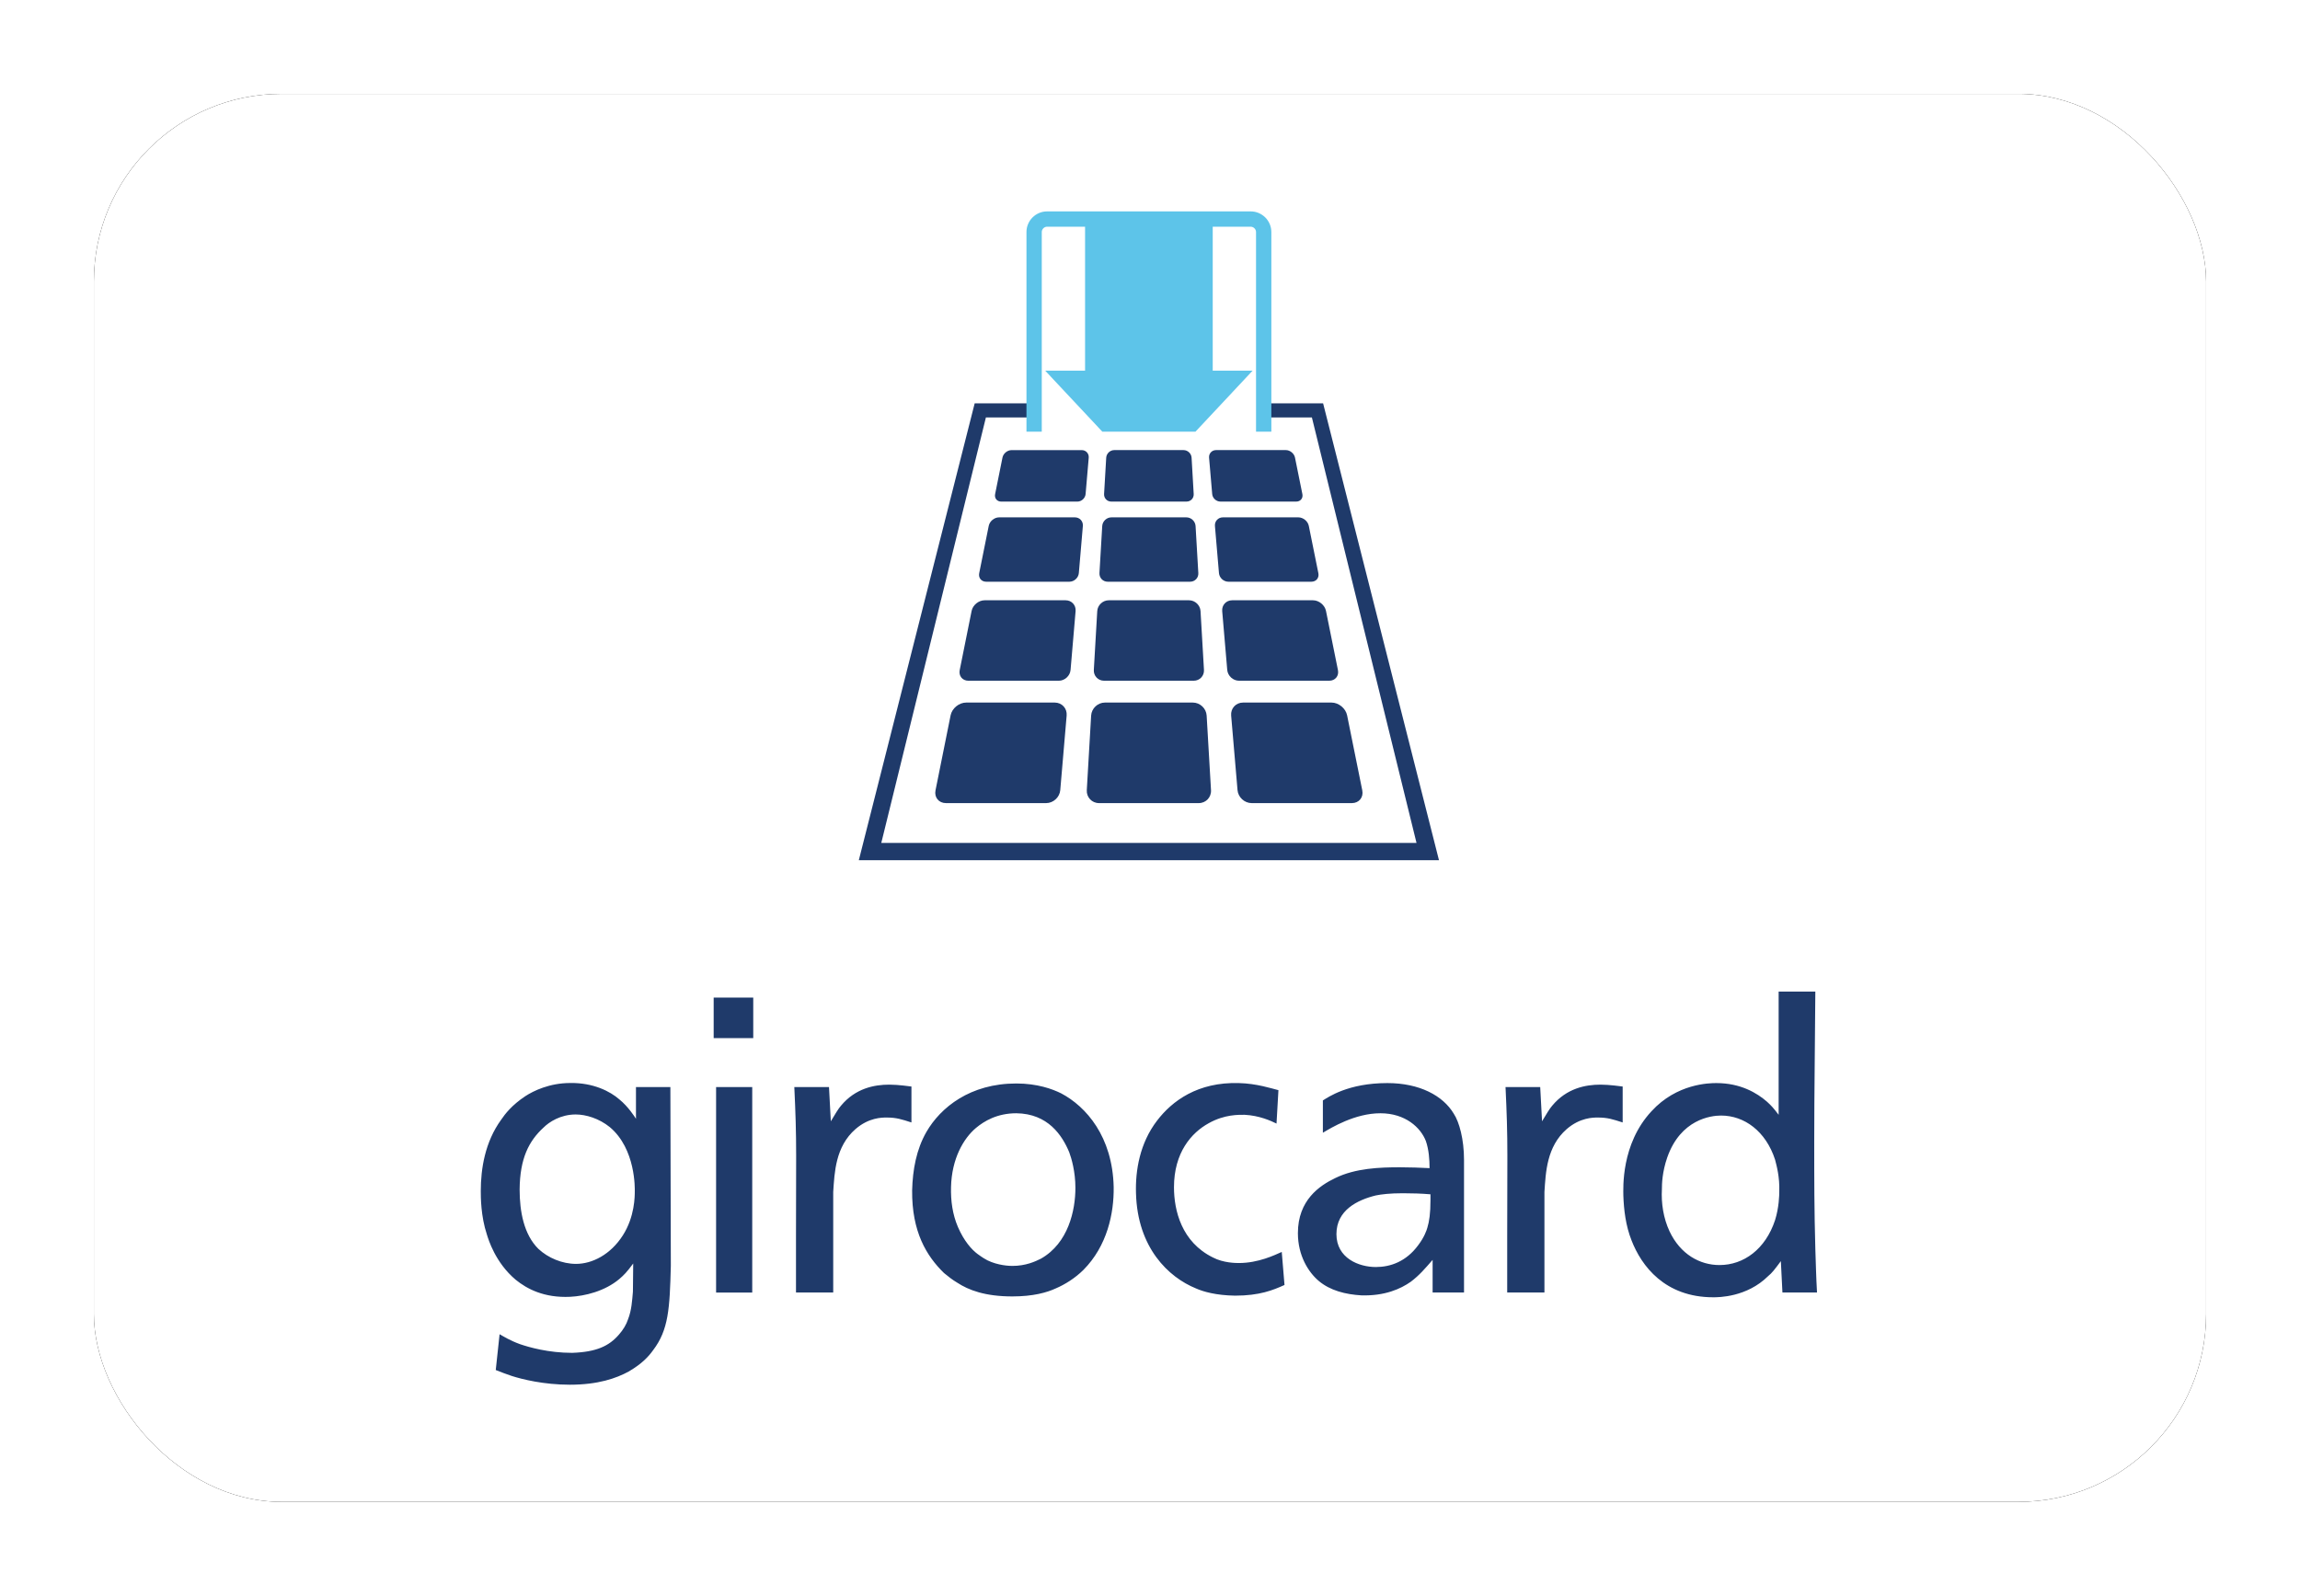
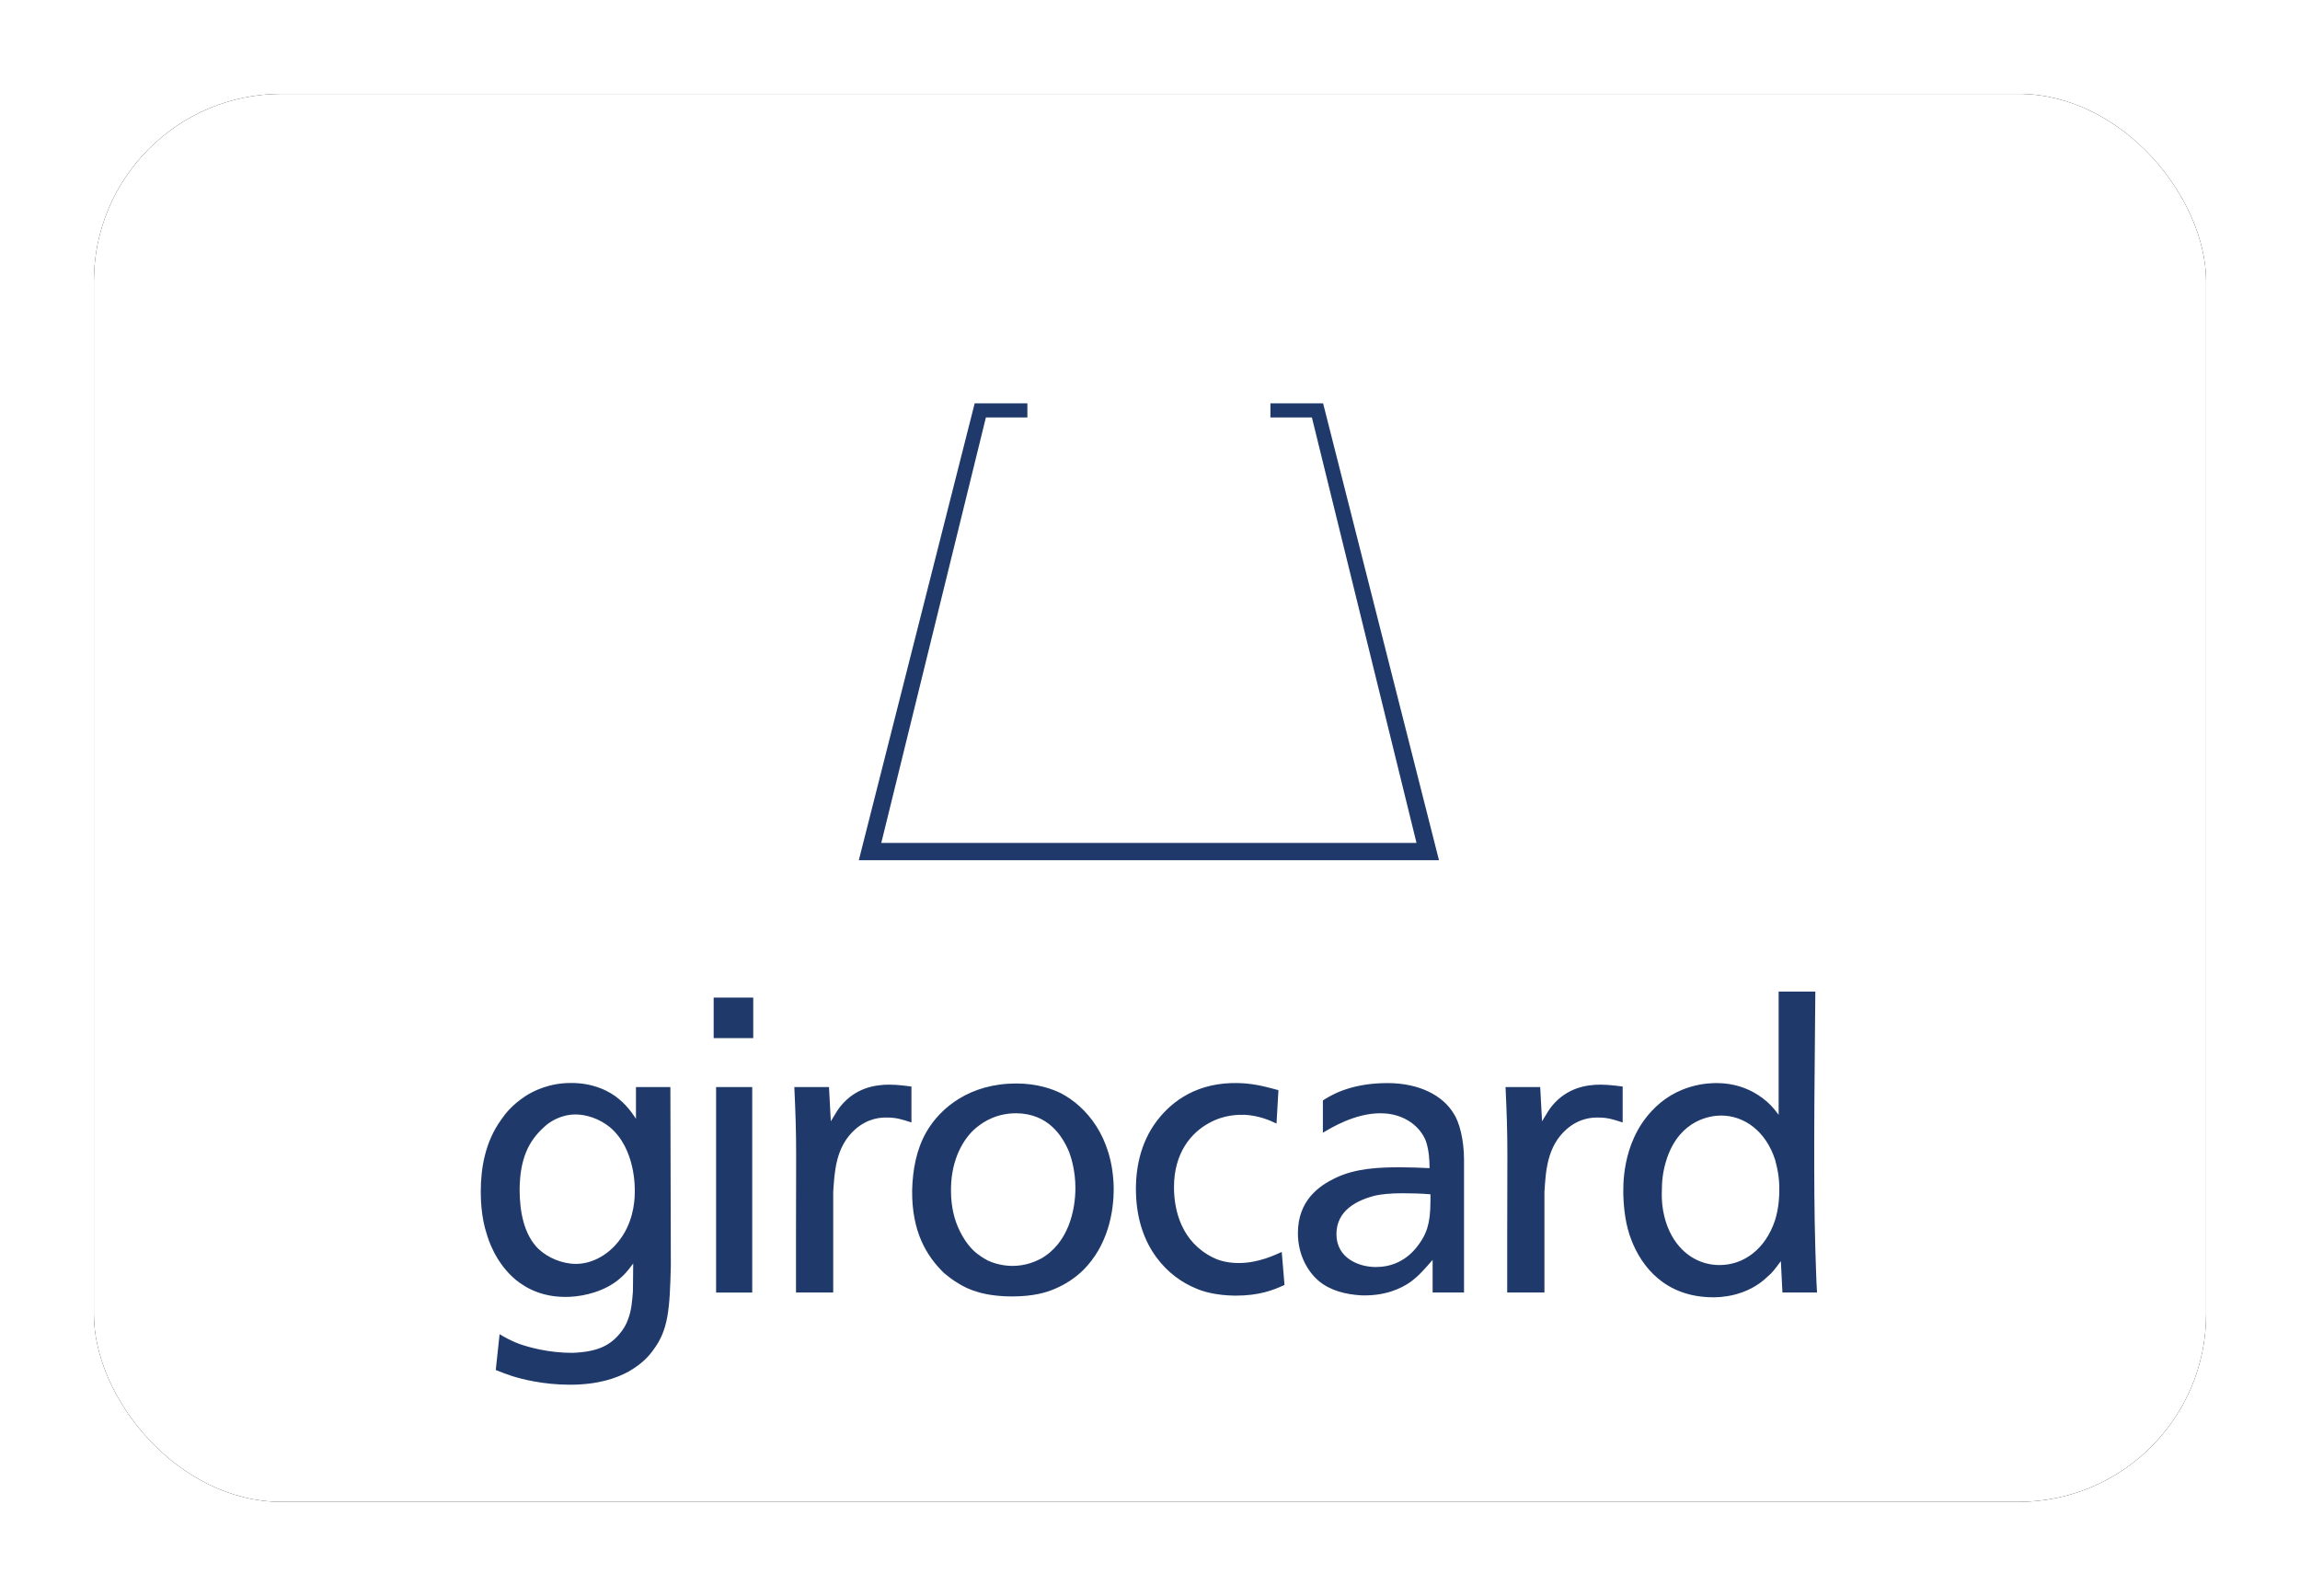
<svg xmlns="http://www.w3.org/2000/svg" xmlns:xlink="http://www.w3.org/1999/xlink" width="980px" height="680px" viewBox="0 0 980 680" version="1.1">
  <title>DE Girocard</title>
  <defs>
    <rect id="path-1" x="2.84217094e-14" y="0" width="900" height="600" rx="80" />
    <filter x="-6.7%" y="-10.0%" width="113.3%" height="120.0%" filterUnits="objectBoundingBox" id="filter-2">
      <feMorphology radius="2.5" operator="dilate" in="SourceAlpha" result="shadowSpreadOuter1" />
      <feOffset dx="0" dy="0" in="shadowSpreadOuter1" result="shadowOffsetOuter1" />
      <feGaussianBlur stdDeviation="17.5" in="shadowOffsetOuter1" result="shadowBlurOuter1" />
      <feColorMatrix values="0 0 0 0 0   0 0 0 0 0   0 0 0 0 0  0 0 0 0.5 0" type="matrix" in="shadowBlurOuter1" />
    </filter>
  </defs>
  <g id="DE-Girocard" stroke="none" stroke-width="1" fill="none" fill-rule="evenodd">
    <g transform="translate(40, 40)">
      <g id="Rectangle">
        <use fill="black" fill-opacity="1" filter="url(#filter-2)" xlink:href="#path-1" />
        <use fill="#FFFFFF" fill-rule="evenodd" xlink:href="#path-1" />
      </g>
      <g id="Logo" transform="translate(164.854, 50.083)" fill-rule="nonzero">
        <path d="M568.636,442.087 C568.167,425.158 568.167,413.125 568.167,396.114 C568.167,374.892 568.523,353.66 568.636,332.465 L553.001,332.465 L553.001,384.977 C550.733,381.993 549.909,381.107 548.053,379.407 C543.802,375.696 536.783,371.46 526.476,371.46 C523.457,371.46 509.63,371.646 498.824,383.462 C485.744,397.505 486.832,416.505 486.832,419.34 C487.038,425.441 487.831,432.239 490.341,438.541 C494.546,449.373 504.508,462.741 525.152,462.741 C527.378,462.741 539.422,462.741 548.522,453.718 C550.192,452.373 551.321,450.873 553.944,447.333 L554.619,460.706 L569.352,460.706 C568.95,453.718 568.883,449.008 568.636,442.087 M553.274,417.67 C553.274,419.237 553.161,424.509 551.475,429.878 C547.384,442.252 538.123,449.008 527.791,449.008 C519.452,449.008 511.119,444.452 506.492,434.583 C503.925,429.069 502.92,422.751 503.261,416.66 C503.261,414.47 503.379,409.373 505.538,403.158 C511.238,386.889 524.168,385.297 528.455,385.297 C538.401,385.297 547.533,391.976 551.475,404.076 C552.14,406.652 553.475,411.373 553.274,417.67 M475.922,386.142 C480.174,386.142 482.323,386.894 486.543,388.239 L486.543,372.929 C485.75,372.856 481.029,372.125 477.092,372.125 C470.743,372.125 462.693,373.661 456.509,381.107 C455.458,382.292 454.041,384.658 452.191,387.745 L451.408,373.145 L436.633,373.145 C437.148,384.122 437.416,391.775 437.416,402.591 C437.416,415.274 437.344,424.225 437.344,436.789 L437.344,460.706 L453.211,460.706 L453.211,417.84 C453.763,409.538 454.149,398.541 462.693,391.074 C468.383,386.142 473.974,386.142 475.922,386.142 M405.568,460.706 L418.947,460.706 L418.947,404.174 C418.947,395.423 416.916,388.023 414.566,384.488 C410,376.84 400.018,371.46 386.269,371.46 C369.572,371.46 361.116,377.443 358.807,378.855 L358.807,392.62 C362.327,390.527 372.438,384.323 383.316,384.323 C393.948,384.323 400.492,390.435 402.688,396.155 C403.945,399.742 404.265,404.055 404.265,407.709 C400.214,407.508 395.896,407.343 391.69,407.343 C383.048,407.343 372.711,407.709 364.069,411.945 C357.354,415.16 348.165,421.375 348.165,435.408 C348.165,445.003 352.644,452.043 357.003,455.738 C361.914,459.902 368.506,461.52 375.2,461.922 C385.182,462.221 391.964,459.165 396.292,456.104 C400.018,453.269 402.296,450.543 405.568,446.802 L405.568,460.706 Z M404.651,421.257 C404.651,427.039 404.136,430.404 403.322,433.089 C402.997,434.259 401.997,437.17 399.4,440.577 C394.319,447.487 387.64,449.848 381.368,449.848 C374.164,449.848 364.584,446.101 364.584,435.82 C364.584,425.611 373.535,421.257 381.368,419.34 C383.729,418.855 387.455,418.407 392.881,418.407 C396.803,418.407 400.73,418.526 404.651,418.855 L404.651,421.257 Z M321.368,462.046 C331.871,462.046 337.55,459.701 342.456,457.5 L341.286,443.421 C338.256,444.756 331.345,448.142 323.022,448.142 C321.837,448.142 316.416,448.142 311.912,445.756 C298.626,439.191 295.364,425.807 295.364,415.846 C295.364,401.128 302.749,392.62 310.206,388.543 C316.967,384.761 323.022,384.977 325.449,384.977 C331.659,385.286 336.565,387.492 339.054,388.719 L339.869,374.48 C337.081,373.789 330.567,371.63 323.022,371.46 C305.496,370.94 294.545,379.072 288.134,387.492 C280.821,397.041 278.863,408.693 279.178,418.407 C279.801,441.685 293.081,454.238 304.723,458.959 C307.815,460.355 313.349,461.922 321.368,462.046 M256.786,451.069 C266.913,440.865 269.824,426.993 269.67,415.789 C269.196,394.279 257.93,381.442 247.263,375.825 C243.547,373.99 237.147,371.63 228.185,371.63 C208.541,371.63 195.925,381.808 189.886,392.269 C185.593,399.742 184.026,408.368 183.794,417.186 C183.629,434.769 189.886,445.122 197.378,452.409 C199.192,453.924 200.991,455.315 202.96,456.485 C207.866,459.701 214.905,462.375 226.49,462.375 C235.369,462.375 241.223,460.706 244.995,458.959 C248.927,457.284 253.21,454.604 256.786,451.069 M253.364,416.088 C253.364,425.653 250.386,439.675 238.631,446.307 C236.276,447.487 232.236,449.373 226.49,449.373 C225.196,449.373 220.44,449.203 215.884,446.998 C214.905,446.472 213.926,445.941 211.597,444.236 C209.205,442.442 205.907,438.825 203.279,432.728 C200.991,427.358 200.218,421.582 200.367,415.789 C200.651,403.653 205.706,395.021 210.983,390.584 C214.441,387.693 219.971,384.323 228.185,384.323 C241.738,384.488 247.747,393.795 250.721,400.911 C251.679,403.478 253.364,409.177 253.364,416.088 M99.233,352.305 L116.095,352.305 L116.095,335.021 L99.233,335.021 L99.233,352.305 Z M73.471,485.231 C79.996,476.614 80.511,467.673 80.98,449.322 L80.784,373.145 L66.123,373.145 L66.123,386.673 C65.618,385.864 62.788,381.442 59.052,378.422 C55.167,375.011 47.947,371.269 38.109,371.429 C29.317,371.429 22.391,374.794 18.98,377.041 C13.29,380.793 10.307,384.658 8.683,387.075 C1.819,396.526 0,407.874 0,417.51 C0,419.922 0,428.209 2.597,435.975 C3.267,438.175 6.21,447.972 14.862,455.259 C19.655,459.165 26.988,463.066 38.109,462.535 C44.319,462.221 52.837,460.185 59.052,454.939 C61.026,453.233 62.196,452.084 64.948,448.338 L64.824,460.355 C64.479,464.256 64.273,468.157 62.788,472.012 C62.005,474.414 60.66,476.614 58.856,478.655 C54.651,483.525 49.271,486.055 38.944,486.421 C28.802,486.421 20.474,484.019 16.661,482.7 C12.456,481.17 9.822,479.5 8.013,478.49 L6.38,493.739 C8.843,494.733 10.662,495.403 13.29,496.3 C17.496,497.64 26.72,500 37.949,500 C50.06,500 57.759,497.233 62.989,494.398 C68.771,491.018 71.508,487.967 73.471,485.231 M65.618,417.51 C65.618,419.706 65.618,428.389 60.557,436.31 C55.316,444.565 47.457,448.508 40.588,448.508 C34.697,448.508 28.647,445.957 24.525,442.087 C18.351,435.975 16.553,426.173 16.553,416.81 C16.661,403.591 20.474,396.155 26.72,390.435 C29.122,388.023 34.022,384.838 40.438,384.838 C44.829,384.838 50.379,386.523 54.966,390.218 C66.123,399.541 65.618,416.66 65.618,417.51 M115.662,373.145 L100.264,373.145 L100.264,460.721 L115.662,460.721 L115.662,373.145 Z M172.885,386.142 C177.136,386.142 179.28,386.894 183.5,388.239 L183.5,372.929 C182.712,372.856 177.991,372.125 174.049,372.125 C167.705,372.125 159.656,373.661 153.472,381.107 C152.415,382.292 151.003,384.658 149.148,387.745 L148.37,373.145 L133.595,373.145 C134.111,384.122 134.374,391.775 134.374,402.591 C134.374,415.274 134.307,424.225 134.307,436.789 L134.307,460.706 L150.169,460.706 L150.169,417.84 C150.725,409.538 151.107,398.541 159.656,391.074 C165.34,386.142 170.932,386.142 172.885,386.142" id="path346" fill="#1F3A6A" />
        <polygon id="path350" fill="#1F3A6A" points="358.906 81.804 336.453 81.804 336.453 87.813 354.129 87.813 398.7 269.107 170.654 269.107 215.226 87.813 232.902 87.813 232.902 81.804 210.443 81.804 161.074 276.502 408.28 276.502" />
-         <path d="M328.037,0 L241.316,0 C236.457,0 232.509,3.953 232.509,8.807 L232.509,93.868 L239.028,93.868 L239.028,8.807 C239.028,7.57 240.074,6.524 241.316,6.524 L257.483,6.524 L257.483,67.875 L240.492,67.875 L264.831,93.868 L304.522,93.868 L328.862,67.875 L311.871,67.875 L311.871,6.524 L328.037,6.524 C329.279,6.524 330.325,7.57 330.325,8.807 L330.325,93.868 L336.849,93.868 L336.849,8.807 C336.849,3.953 332.897,0 328.037,0" id="path354" fill="#5DC4E9" />
-         <path d="M269.916,101.722 C268.133,101.722 266.592,103.182 266.489,104.96 L265.583,120.428 C265.479,122.206 266.855,123.659 268.632,123.659 L300.723,123.659 C302.5,123.659 303.868,122.206 303.765,120.428 L302.866,104.96 C302.763,103.182 301.222,101.722 299.439,101.722 L269.916,101.722 Z M313.276,101.722 C311.498,101.722 310.168,103.175 310.317,104.953 L311.646,120.443 C311.795,122.216 313.378,123.659 315.156,123.659 L347.48,123.659 C349.258,123.659 350.427,122.23 350.077,120.488 L346.922,104.9 C346.566,103.158 344.819,101.722 343.041,101.722 L313.276,101.722 Z M226.163,101.73 C224.385,101.73 222.64,103.153 222.29,104.9 L219.15,120.488 C218.799,122.235 219.969,123.667 221.746,123.667 L254.199,123.667 C255.977,123.667 257.56,122.208 257.709,120.436 L259.038,104.953 C259.187,103.18 257.849,101.73 256.071,101.73 L226.163,101.73 Z M220.856,130.385 C218.82,130.385 216.834,132.019 216.432,134.008 L212.371,154.187 C211.969,156.181 213.302,157.81 215.338,157.81 L250.81,157.81 C252.845,157.81 254.65,156.151 254.826,154.126 L256.539,134.069 C256.714,132.044 255.193,130.385 253.157,130.385 L220.856,130.385 Z M268.7,130.385 C266.67,130.385 264.909,132.046 264.79,134.076 L263.612,154.119 C263.494,156.149 265.07,157.81 267.1,157.81 L302.247,157.81 C304.283,157.81 305.859,156.149 305.735,154.119 L304.565,134.076 C304.446,132.046 302.683,130.385 300.647,130.385 L268.7,130.385 Z M316.19,130.385 C314.16,130.385 312.641,132.046 312.816,134.076 L314.529,154.126 C314.699,156.157 316.51,157.81 318.545,157.81 L353.919,157.81 C355.95,157.81 357.288,156.181 356.886,154.187 L352.81,134.008 C352.408,132.014 350.409,130.385 348.378,130.385 L316.19,130.385 Z M214.673,165.721 C212.133,165.721 209.64,167.761 209.14,170.251 L204.067,195.471 C203.567,197.96 205.228,200.008 207.774,200.008 L246.28,200.008 C248.821,200.008 251.079,197.931 251.3,195.396 L253.444,170.326 C253.661,167.791 251.75,165.721 249.209,165.721 L214.673,165.721 Z M267.56,165.721 C265.015,165.721 262.813,167.798 262.669,170.334 L261.212,195.388 C261.057,197.929 263.019,200.001 265.56,200.001 L303.787,200.001 C306.333,200.001 308.293,197.929 308.143,195.388 L306.679,170.334 C306.534,167.798 304.333,165.721 301.787,165.721 L267.56,165.721 Z M320.146,165.721 C317.6,165.721 315.694,167.791 315.911,170.326 L318.055,195.396 C318.276,197.931 320.534,200.001 323.075,200.001 L361.521,200.001 C364.062,200.001 365.732,197.96 365.227,195.471 L360.132,170.251 C359.627,167.756 357.132,165.721 354.591,165.721 L320.146,165.721 Z M206.83,209.308 C203.779,209.308 200.79,211.754 200.187,214.743 L193.755,246.72 C193.152,249.714 195.158,252.156 198.209,252.156 L240.89,252.156 C243.941,252.156 246.649,249.67 246.907,246.63 L249.632,214.834 C249.895,211.788 247.61,209.308 244.559,209.308 L206.83,209.308 Z M265.937,209.308 C262.892,209.308 260.245,211.796 260.064,214.842 L258.215,246.622 C258.035,249.663 260.386,252.156 263.431,252.156 L305.916,252.156 C308.967,252.156 311.315,249.663 311.14,246.622 L309.283,214.842 C309.102,211.796 306.461,209.308 303.41,209.308 L265.937,209.308 Z M324.796,209.308 C321.745,209.308 319.46,211.794 319.723,214.834 L322.441,246.63 C322.703,249.67 325.414,252.156 328.465,252.156 L371.146,252.156 C374.197,252.156 376.2,249.714 375.592,246.72 L369.13,214.743 C368.522,211.754 365.53,209.308 362.48,209.308 L324.796,209.308 Z" id="path358" fill="#1F3A6A" />
      </g>
    </g>
  </g>
</svg>